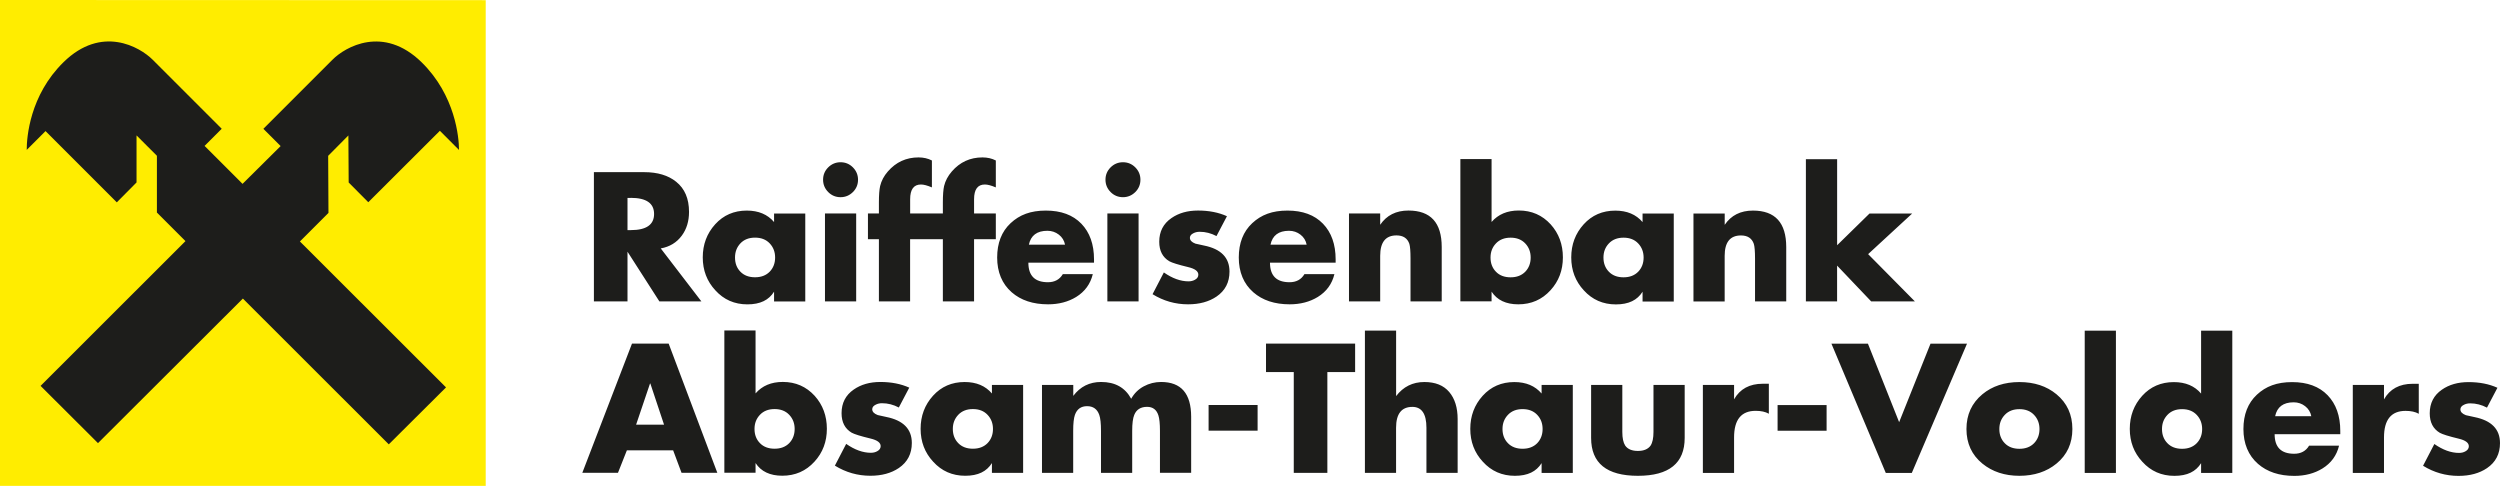
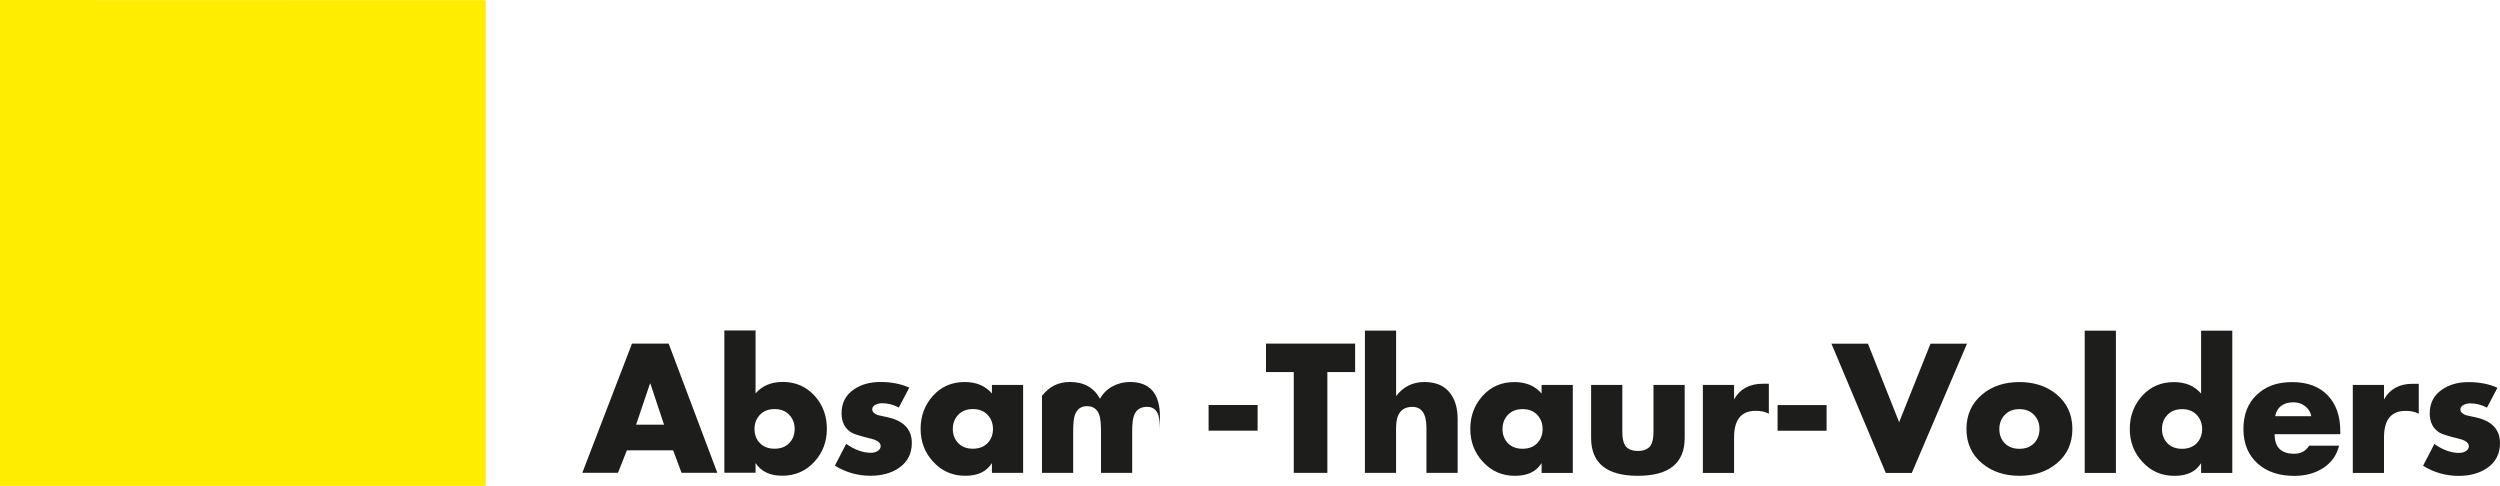
<svg xmlns="http://www.w3.org/2000/svg" id="Ebene_1" viewBox="0 0 595.26 115.68">
  <defs>
    <style>.cls-1{fill:#ffed00;}.cls-1,.cls-2,.cls-3{stroke-width:0px;}.cls-2,.cls-3{fill:#1d1d1b;}.cls-3{fill-rule:evenodd;}</style>
  </defs>
  <polygon class="cls-1" points="0 0 0 115.68 115.65 115.68 115.65 .04 0 0" />
-   <rect class="cls-1" x="3.34" y="3.38" width="108.96" height="108.96" />
-   <path class="cls-3" d="m57.82,71.08l34.75,34.72,13.63-13.56-34.79-34.75,6.8-6.8-.07-13.59,4.81-4.85.07,11.2,4.67,4.7,17.05-17.01,4.55,4.56c0-2.94-.85-13-8.93-20.9-9.07-8.85-18.15-3.67-21.23-.55l-16.42,16.42,4.11,4.11-9.07,9-9.04-9.04,4.08-4.08-16.42-16.42c-3.12-3.12-12.2-8.3-21.23.55-8.08,7.9-8.78,17.96-8.78,20.9l4.48-4.48,16.97,16.97,4.7-4.74v-11.2l4.85,4.85v13.52l6.8,6.8L9.66,91.88l13.67,13.63,34.5-34.42Z" />
-   <path class="cls-2" d="m162.27,112.58h8.53l-11.59-30.77h-8.73l-11.83,30.77h8.49l2.12-5.35h11.02l2,5.35h0Zm-10.81-11.47l3.31-9.79h.08l3.26,9.79h-6.65Zm28.44,11.47v-2.33c1.31,2.01,3.43,3.02,6.36,3.02,3.09,0,5.64-1.12,7.67-3.35,1.97-2.15,2.95-4.76,2.95-7.83s-.97-5.69-2.9-7.84c-2.01-2.2-4.54-3.31-7.59-3.31-2.75,0-4.91.91-6.49,2.73v-14.98h-7.43v33.87h7.43Zm8.02-13.81c.86.91,1.29,2.03,1.29,3.37s-.43,2.48-1.29,3.37c-.86.88-2.02,1.33-3.49,1.33s-2.63-.44-3.49-1.33c-.86-.88-1.29-2.01-1.29-3.37s.43-2.45,1.29-3.37c.86-.91,2.02-1.37,3.49-1.37s2.63.46,3.49,1.37h0Zm21.69-7.82c-2.5,0-4.61.6-6.33,1.8-1.93,1.33-2.9,3.21-2.9,5.63,0,2.15.8,3.7,2.41,4.65.63.35,2.12.82,4.49,1.39,1.6.38,2.41.98,2.41,1.8,0,.52-.27.92-.82,1.22-.44.25-.94.37-1.51.37-1.9,0-3.86-.71-5.88-2.12l-2.69,5.18c2.61,1.61,5.43,2.41,8.45,2.41,2.69,0,4.95-.61,6.77-1.84,2.07-1.41,3.1-3.4,3.1-5.96,0-3.32-2.03-5.39-6.08-6.2-1.17-.24-1.85-.39-2.04-.45-.87-.33-1.31-.79-1.31-1.39,0-.46.29-.83.86-1.1.43-.22.93-.33,1.47-.33,1.39,0,2.72.34,4,1.02l2.49-4.73c-1.99-.9-4.29-1.35-6.9-1.35h0Zm25.53,7.82c.86.91,1.29,2.03,1.29,3.37s-.43,2.48-1.29,3.37c-.86.88-2.02,1.33-3.49,1.33s-2.63-.44-3.49-1.33c-.86-.88-1.29-2.01-1.29-3.37s.43-2.45,1.29-3.37c.86-.91,2.02-1.37,3.49-1.37s2.63.46,3.49,1.37h0Zm1.04-7.12v2.04c-1.55-1.82-3.71-2.73-6.49-2.73-3.05,0-5.56,1.09-7.53,3.26-1.97,2.18-2.96,4.8-2.96,7.88s1,5.69,2.99,7.83c2.02,2.23,4.57,3.35,7.63,3.35s5.1-1.01,6.36-3.02v2.33h7.43v-20.94h-7.43Zm11.92,0v20.94h7.43v-10c0-1.77.14-3.03.41-3.8.49-1.39,1.46-2.08,2.9-2.08s2.41.69,2.9,2.08c.27.76.41,2.03.41,3.8v10h7.43v-10c0-1.74.16-3.01.49-3.8.52-1.28,1.54-1.92,3.06-1.92,1.36,0,2.26.68,2.69,2.04.24.73.37,1.96.37,3.67v10h7.43v-13.35c0-5.52-2.39-8.28-7.16-8.28-1.47,0-2.85.35-4.13,1.04-1.28.69-2.28,1.68-2.99,2.96-1.45-2.67-3.83-4-7.16-4-2.76,0-4.97,1.1-6.63,3.31v-2.61h-7.43Zm39.67,10.9h11.67v-6.12h-11.67v6.12h0Zm34.89-13.96v-6.77h-21.22v6.77h6.61v24h8v-24h6.61Zm2.32,24h7.43v-10.73c0-3.32,1.29-4.98,3.88-4.98,2.23,0,3.35,1.66,3.35,4.98v10.73h7.43v-12.81c0-2.72-.67-4.87-2.01-6.45-1.34-1.58-3.31-2.37-5.91-2.37-2.79,0-5.03,1.12-6.73,3.35v-15.59h-7.43v33.87h0Zm41.04-13.81c.86.91,1.28,2.03,1.28,3.37s-.43,2.48-1.28,3.37c-.86.88-2.02,1.33-3.49,1.33s-2.63-.44-3.49-1.33c-.86-.88-1.29-2.01-1.29-3.37s.43-2.45,1.29-3.37c.86-.91,2.02-1.37,3.49-1.37s2.63.46,3.49,1.37h0Zm1.04-7.12v2.04c-1.55-1.82-3.71-2.73-6.49-2.73-3.05,0-5.56,1.09-7.53,3.26-1.97,2.18-2.96,4.8-2.96,7.88s1,5.69,2.99,7.83c2.02,2.23,4.57,3.35,7.63,3.35s5.1-1.01,6.36-3.02v2.33h7.43v-20.94h-7.43Zm11.79,12.61c0,6.01,3.71,9.02,11.14,9.02s11.14-3.01,11.14-9.02v-12.61h-7.43v11.18c0,1.47-.23,2.56-.69,3.26-.6.84-1.61,1.27-3.02,1.27s-2.42-.42-3.02-1.27c-.46-.71-.69-1.8-.69-3.26v-11.18h-7.43v12.61h0Zm26.61-12.61v20.94h7.43v-8.45c0-4.22,1.71-6.33,5.14-6.33,1.28,0,2.33.23,3.14.69v-7.14h-1.44c-3.16,0-5.44,1.24-6.84,3.71v-3.43h-7.43Zm17.79,10.9h11.67v-6.12h-11.67v6.12h0Zm12.82-20.73l12.94,30.77h6.2l13.14-30.77h-8.69l-7.47,18.69-7.43-18.69h-8.69Zm35.95,12.04c-2.53,2.1-3.8,4.86-3.8,8.28s1.27,6.18,3.8,8.24c2.37,1.93,5.3,2.9,8.81,2.9s6.48-.97,8.82-2.9c2.53-2.07,3.79-4.82,3.79-8.24s-1.26-6.19-3.79-8.28c-2.34-1.93-5.28-2.9-8.82-2.9s-6.48.97-8.81,2.9h0Zm12.3,4.92c.86.91,1.29,2.03,1.29,3.37s-.43,2.48-1.29,3.37c-.86.88-2.02,1.33-3.49,1.33s-2.63-.44-3.49-1.33c-.86-.88-1.29-2.01-1.29-3.37s.43-2.45,1.29-3.37c.86-.91,2.02-1.37,3.49-1.37s2.63.46,3.49,1.37h0Zm12.06-20.06v33.87h7.43v-33.87h-7.43Zm35.14,33.87v-33.87h-7.43v14.98c-1.55-1.82-3.71-2.73-6.49-2.73-3.05,0-5.56,1.09-7.53,3.26-1.97,2.18-2.96,4.8-2.96,7.88s1,5.69,2.99,7.83c2.02,2.23,4.56,3.35,7.63,3.35s5.1-1.01,6.36-3.02v2.33h7.43Zm-8.47-13.81c.86.91,1.29,2.03,1.29,3.37s-.43,2.48-1.29,3.37c-.86.88-2.02,1.33-3.49,1.33s-2.63-.44-3.49-1.33c-.86-.88-1.29-2.01-1.29-3.37s.43-2.45,1.29-3.37c.86-.91,2.02-1.37,3.49-1.37s2.63.46,3.49,1.37h0Zm23.08-3c1.03,0,1.95.31,2.73.92.79.61,1.28,1.41,1.47,2.39h-8.61c.46-2.2,1.93-3.31,4.41-3.31h0Zm8.08-1.69c-2.01-2.08-4.83-3.12-8.45-3.12s-6.25,1-8.39,3c-2.14,2-3.2,4.73-3.2,8.18s1.16,6.27,3.47,8.29c2.18,1.9,5.06,2.86,8.65,2.86,2.56,0,4.79-.59,6.69-1.76,2.07-1.28,3.39-3.09,3.96-5.43h-7.14c-.76,1.28-1.95,1.92-3.55,1.92-3.1,0-4.65-1.55-4.65-4.65h15.63v-.78c0-3.59-1.01-6.43-3.02-8.51h0Zm6-2.43v20.94h7.43v-8.45c0-4.22,1.71-6.33,5.14-6.33,1.28,0,2.33.23,3.14.69v-7.14h-1.44c-3.16,0-5.44,1.24-6.84,3.71v-3.43h-7.43Zm27.55-.69c-2.5,0-4.61.6-6.33,1.8-1.93,1.33-2.9,3.21-2.9,5.63,0,2.15.8,3.7,2.41,4.65.63.35,2.12.82,4.49,1.39,1.6.38,2.41.98,2.41,1.8,0,.52-.27.92-.82,1.22-.44.25-.94.37-1.51.37-1.91,0-3.86-.71-5.88-2.12l-2.69,5.18c2.61,1.61,5.43,2.41,8.45,2.41,2.69,0,4.95-.61,6.77-1.84,2.07-1.41,3.1-3.4,3.1-5.96,0-3.32-2.03-5.39-6.08-6.2-1.17-.24-1.85-.39-2.04-.45-.87-.33-1.31-.79-1.31-1.39,0-.46.29-.83.86-1.1.43-.22.92-.33,1.47-.33,1.39,0,2.72.34,4,1.02l2.49-4.73c-1.99-.9-4.28-1.35-6.9-1.35h0Z" />
-   <path class="cls-2" d="m162.35,56.09c1.14-1.55,1.71-3.43,1.71-5.63,0-3.16-1.02-5.55-3.06-7.18-1.88-1.52-4.42-2.29-7.63-2.29h-11.96v30.77h8v-11.83l7.59,11.83h10l-9.67-12.61c2.12-.38,3.8-1.4,5.02-3.06h0Zm-12.16-8.98c3.7,0,5.55,1.28,5.55,3.84s-1.85,3.84-5.55,3.84h-.78v-7.67h.78Zm33.08,10.84c.86.91,1.29,2.03,1.29,3.37s-.43,2.48-1.29,3.37c-.86.88-2.02,1.33-3.49,1.33s-2.63-.44-3.49-1.33c-.86-.88-1.28-2.01-1.28-3.37s.43-2.46,1.28-3.37c.86-.91,2.02-1.37,3.49-1.37s2.63.46,3.49,1.37h0Zm1.04-7.12v2.04c-1.55-1.82-3.71-2.73-6.49-2.73-3.05,0-5.56,1.09-7.53,3.26-1.97,2.18-2.96,4.8-2.96,7.88s1,5.69,2.99,7.84c2.02,2.23,4.56,3.35,7.63,3.35s5.1-1.01,6.36-3.02v2.33h7.43v-20.94h-7.43Zm12.12,0v20.94h7.43v-20.94h-7.43Zm.77-10.98c-.82.82-1.22,1.8-1.22,2.94s.41,2.12,1.22,2.94c.82.82,1.8,1.22,2.94,1.22s2.12-.41,2.94-1.22,1.22-1.8,1.22-2.94-.41-2.12-1.22-2.94c-.82-.82-1.8-1.22-2.94-1.22s-2.12.41-2.94,1.22h0Zm24.69,17.1v-6.12h-5.18v-3.39c0-2.34.86-3.51,2.57-3.51.65,0,1.52.23,2.61.69v-6.41c-.95-.49-2.01-.73-3.18-.73-2.94,0-5.37,1.12-7.31,3.35-.93,1.06-1.54,2.22-1.84,3.47-.19.84-.29,2.14-.29,3.88v2.65h-2.61v6.12h2.61v14.81h7.43v-14.81h5.18Zm15.22,0v-6.12h-5.18v-3.39c0-2.34.86-3.51,2.57-3.51.65,0,1.52.23,2.61.69v-6.41c-.95-.49-2.01-.73-3.18-.73-2.94,0-5.37,1.12-7.3,3.35-.92,1.06-1.54,2.22-1.84,3.47-.19.84-.29,2.14-.29,3.88v2.65h-2.61v6.12h2.61v14.81h7.43v-14.81h5.18Zm12.28-2c1.03,0,1.94.31,2.73.92.79.61,1.28,1.41,1.47,2.39h-8.61c.46-2.2,1.93-3.31,4.41-3.31h0Zm8.08-1.69c-2.01-2.08-4.83-3.12-8.45-3.12s-6.25,1-8.39,3c-2.14,2-3.2,4.73-3.2,8.18s1.16,6.27,3.47,8.28c2.18,1.9,5.06,2.86,8.65,2.86,2.56,0,4.79-.59,6.69-1.75,2.07-1.28,3.39-3.09,3.96-5.43h-7.14c-.76,1.28-1.95,1.92-3.55,1.92-3.1,0-4.65-1.55-4.65-4.65h15.63v-.78c0-3.59-1.01-6.43-3.02-8.51h0Zm6.2-2.43v20.94h7.43v-20.94h-7.43Zm.77-10.98c-.82.82-1.22,1.8-1.22,2.94s.41,2.12,1.22,2.94c.82.82,1.8,1.22,2.94,1.22s2.12-.41,2.94-1.22c.82-.82,1.22-1.8,1.22-2.94s-.41-2.12-1.22-2.94c-.82-.82-1.8-1.22-2.94-1.22s-2.12.41-2.94,1.22h0Zm20.81,10.28c-2.5,0-4.61.6-6.33,1.8-1.93,1.33-2.9,3.21-2.9,5.63,0,2.15.8,3.7,2.41,4.65.63.35,2.12.82,4.49,1.39,1.6.38,2.41.98,2.41,1.8,0,.52-.27.93-.82,1.22-.43.24-.94.37-1.51.37-1.9,0-3.86-.71-5.88-2.12l-2.69,5.18c2.61,1.61,5.43,2.41,8.45,2.41,2.69,0,4.95-.61,6.77-1.84,2.07-1.41,3.1-3.4,3.1-5.96,0-3.32-2.03-5.39-6.08-6.2-1.17-.24-1.85-.39-2.04-.45-.87-.33-1.31-.79-1.31-1.39,0-.46.29-.83.86-1.1.43-.22.92-.33,1.47-.33,1.39,0,2.72.34,4,1.02l2.49-4.73c-1.99-.9-4.29-1.35-6.9-1.35h0Zm21.67,4.82c1.03,0,1.94.31,2.73.92.79.61,1.28,1.41,1.47,2.39h-8.61c.46-2.2,1.93-3.31,4.41-3.31h0Zm8.08-1.69c-2.01-2.08-4.83-3.12-8.45-3.12s-6.25,1-8.39,3c-2.14,2-3.2,4.73-3.2,8.18s1.16,6.27,3.47,8.28c2.18,1.9,5.06,2.86,8.65,2.86,2.56,0,4.79-.59,6.69-1.75,2.07-1.28,3.39-3.09,3.96-5.43h-7.14c-.76,1.28-1.95,1.92-3.55,1.92-3.1,0-4.65-1.55-4.65-4.65h15.63v-.78c0-3.59-1.01-6.43-3.02-8.51h0Zm6.2-2.43v20.94h7.43v-10.86c0-3.24,1.29-4.86,3.88-4.86,1.58,0,2.6.67,3.06,2,.19.6.28,1.77.28,3.51v10.2h7.43v-12.94c0-5.8-2.64-8.69-7.92-8.69-2.95,0-5.2,1.13-6.73,3.39v-2.69h-7.43Zm33.95,20.94v-2.33c1.31,2.01,3.43,3.02,6.36,3.02,3.09,0,5.64-1.12,7.67-3.35,1.97-2.15,2.95-4.76,2.95-7.84s-.97-5.69-2.9-7.84c-2.01-2.2-4.54-3.31-7.59-3.31-2.75,0-4.91.91-6.49,2.73v-14.98h-7.43v33.87h7.43Zm8.02-13.81c.86.91,1.29,2.03,1.29,3.37s-.43,2.48-1.29,3.37c-.86.88-2.02,1.33-3.49,1.33s-2.63-.44-3.49-1.33c-.86-.88-1.29-2.01-1.29-3.37s.43-2.46,1.29-3.37c.86-.91,2.02-1.37,3.49-1.37s2.63.46,3.49,1.37h0Zm26.89,0c.86.91,1.29,2.03,1.29,3.37s-.43,2.48-1.29,3.37c-.86.88-2.02,1.33-3.49,1.33s-2.63-.44-3.49-1.33c-.86-.88-1.29-2.01-1.29-3.37s.43-2.46,1.29-3.37c.86-.91,2.02-1.37,3.49-1.37s2.63.46,3.49,1.37h0Zm1.04-7.12v2.04c-1.55-1.82-3.71-2.73-6.49-2.73-3.05,0-5.56,1.09-7.53,3.26-1.97,2.18-2.96,4.8-2.96,7.88s1,5.69,2.99,7.84c2.02,2.23,4.57,3.35,7.63,3.35s5.1-1.01,6.36-3.02v2.33h7.43v-20.94h-7.43Zm12.12,0v20.94h7.43v-10.86c0-3.24,1.29-4.86,3.88-4.86,1.58,0,2.6.67,3.06,2,.19.6.29,1.77.29,3.51v10.2h7.43v-12.94c0-5.8-2.64-8.69-7.92-8.69-2.96,0-5.2,1.13-6.73,3.39v-2.69h-7.43Zm26.77-12.94v33.87h7.43v-8.53l8.12,8.53h10.41l-11.14-11.26,10.49-9.67h-10.16l-7.71,7.55v-20.49h-7.43Z" />
+   <path class="cls-2" d="m162.27,112.58h8.53l-11.59-30.77h-8.73l-11.83,30.77h8.49l2.12-5.35h11.02l2,5.35h0Zm-10.81-11.47l3.31-9.79h.08l3.26,9.79h-6.65Zm28.44,11.47v-2.33c1.31,2.01,3.43,3.02,6.36,3.02,3.09,0,5.64-1.12,7.67-3.35,1.97-2.15,2.95-4.76,2.95-7.83s-.97-5.69-2.9-7.84c-2.01-2.2-4.54-3.31-7.59-3.31-2.75,0-4.91.91-6.49,2.73v-14.98h-7.43v33.87h7.43Zm8.02-13.81c.86.91,1.29,2.03,1.29,3.37s-.43,2.48-1.29,3.37c-.86.88-2.02,1.33-3.49,1.33s-2.63-.44-3.49-1.33c-.86-.88-1.29-2.01-1.29-3.37s.43-2.45,1.29-3.37c.86-.91,2.02-1.37,3.49-1.37s2.63.46,3.49,1.37h0Zm21.69-7.82c-2.5,0-4.61.6-6.33,1.8-1.93,1.33-2.9,3.21-2.9,5.63,0,2.15.8,3.7,2.41,4.65.63.35,2.12.82,4.49,1.39,1.6.38,2.41.98,2.41,1.8,0,.52-.27.92-.82,1.22-.44.25-.94.37-1.51.37-1.9,0-3.86-.71-5.88-2.12l-2.69,5.18c2.61,1.61,5.43,2.41,8.45,2.41,2.69,0,4.95-.61,6.77-1.84,2.07-1.41,3.1-3.4,3.1-5.96,0-3.32-2.03-5.39-6.08-6.2-1.17-.24-1.85-.39-2.04-.45-.87-.33-1.31-.79-1.31-1.39,0-.46.29-.83.86-1.1.43-.22.93-.33,1.47-.33,1.39,0,2.72.34,4,1.02l2.49-4.73c-1.99-.9-4.29-1.35-6.9-1.35h0Zm25.53,7.82c.86.91,1.29,2.03,1.29,3.37s-.43,2.48-1.29,3.37c-.86.88-2.02,1.33-3.49,1.33s-2.63-.44-3.49-1.33c-.86-.88-1.29-2.01-1.29-3.37s.43-2.45,1.29-3.37c.86-.91,2.02-1.37,3.49-1.37s2.63.46,3.49,1.37h0Zm1.04-7.12v2.04c-1.55-1.82-3.71-2.73-6.49-2.73-3.05,0-5.56,1.09-7.53,3.26-1.97,2.18-2.96,4.8-2.96,7.88s1,5.69,2.99,7.83c2.02,2.23,4.57,3.35,7.63,3.35s5.1-1.01,6.36-3.02v2.33h7.43v-20.94h-7.43Zm11.92,0v20.94h7.43v-10c0-1.77.14-3.03.41-3.8.49-1.39,1.46-2.08,2.9-2.08s2.41.69,2.9,2.08c.27.76.41,2.03.41,3.8v10h7.43v-10c0-1.74.16-3.01.49-3.8.52-1.28,1.54-1.92,3.06-1.92,1.36,0,2.26.68,2.69,2.04.24.73.37,1.96.37,3.67v10v-13.35c0-5.52-2.39-8.28-7.16-8.28-1.47,0-2.85.35-4.13,1.04-1.28.69-2.28,1.68-2.99,2.96-1.45-2.67-3.83-4-7.16-4-2.76,0-4.97,1.1-6.63,3.31v-2.61h-7.43Zm39.67,10.9h11.67v-6.12h-11.67v6.12h0Zm34.89-13.96v-6.77h-21.22v6.77h6.61v24h8v-24h6.61Zm2.32,24h7.43v-10.73c0-3.32,1.29-4.98,3.88-4.98,2.23,0,3.35,1.66,3.35,4.98v10.73h7.43v-12.81c0-2.72-.67-4.87-2.01-6.45-1.34-1.58-3.31-2.37-5.91-2.37-2.79,0-5.03,1.12-6.73,3.35v-15.59h-7.43v33.87h0Zm41.04-13.81c.86.91,1.28,2.03,1.28,3.37s-.43,2.48-1.28,3.37c-.86.88-2.02,1.33-3.49,1.33s-2.63-.44-3.49-1.33c-.86-.88-1.29-2.01-1.29-3.37s.43-2.45,1.29-3.37c.86-.91,2.02-1.37,3.49-1.37s2.63.46,3.49,1.37h0Zm1.04-7.12v2.04c-1.55-1.82-3.71-2.73-6.49-2.73-3.05,0-5.56,1.09-7.53,3.26-1.97,2.18-2.96,4.8-2.96,7.88s1,5.69,2.99,7.83c2.02,2.23,4.57,3.35,7.63,3.35s5.1-1.01,6.36-3.02v2.33h7.43v-20.94h-7.43Zm11.79,12.61c0,6.01,3.71,9.02,11.14,9.02s11.14-3.01,11.14-9.02v-12.61h-7.43v11.18c0,1.47-.23,2.56-.69,3.26-.6.84-1.61,1.27-3.02,1.27s-2.42-.42-3.02-1.27c-.46-.71-.69-1.8-.69-3.26v-11.18h-7.43v12.61h0Zm26.61-12.61v20.94h7.43v-8.45c0-4.22,1.71-6.33,5.14-6.33,1.28,0,2.33.23,3.14.69v-7.14h-1.44c-3.16,0-5.44,1.24-6.84,3.71v-3.43h-7.43Zm17.79,10.9h11.67v-6.12h-11.67v6.12h0Zm12.82-20.73l12.94,30.77h6.2l13.14-30.77h-8.69l-7.47,18.69-7.43-18.69h-8.69Zm35.95,12.04c-2.53,2.1-3.8,4.86-3.8,8.28s1.27,6.18,3.8,8.24c2.37,1.93,5.3,2.9,8.81,2.9s6.48-.97,8.82-2.9c2.53-2.07,3.79-4.82,3.79-8.24s-1.26-6.19-3.79-8.28c-2.34-1.93-5.28-2.9-8.82-2.9s-6.48.97-8.81,2.9h0Zm12.3,4.92c.86.91,1.29,2.03,1.29,3.37s-.43,2.48-1.29,3.37c-.86.88-2.02,1.33-3.49,1.33s-2.63-.44-3.49-1.33c-.86-.88-1.29-2.01-1.29-3.37s.43-2.45,1.29-3.37c.86-.91,2.02-1.37,3.49-1.37s2.63.46,3.49,1.37h0Zm12.06-20.06v33.87h7.43v-33.87h-7.43Zm35.14,33.87v-33.87h-7.43v14.98c-1.55-1.82-3.71-2.73-6.49-2.73-3.05,0-5.56,1.09-7.53,3.26-1.97,2.18-2.96,4.8-2.96,7.88s1,5.69,2.99,7.83c2.02,2.23,4.56,3.35,7.63,3.35s5.1-1.01,6.36-3.02v2.33h7.43Zm-8.47-13.81c.86.91,1.29,2.03,1.29,3.37s-.43,2.48-1.29,3.37c-.86.88-2.02,1.33-3.49,1.33s-2.63-.44-3.49-1.33c-.86-.88-1.29-2.01-1.29-3.37s.43-2.45,1.29-3.37c.86-.91,2.02-1.37,3.49-1.37s2.63.46,3.49,1.37h0Zm23.08-3c1.03,0,1.95.31,2.73.92.79.61,1.28,1.41,1.47,2.39h-8.61c.46-2.2,1.93-3.31,4.41-3.31h0Zm8.08-1.69c-2.01-2.08-4.83-3.12-8.45-3.12s-6.25,1-8.39,3c-2.14,2-3.2,4.73-3.2,8.18s1.16,6.27,3.47,8.29c2.18,1.9,5.06,2.86,8.65,2.86,2.56,0,4.79-.59,6.69-1.76,2.07-1.28,3.39-3.09,3.96-5.43h-7.14c-.76,1.28-1.95,1.92-3.55,1.92-3.1,0-4.65-1.55-4.65-4.65h15.63v-.78c0-3.59-1.01-6.43-3.02-8.51h0Zm6-2.43v20.94h7.43v-8.45c0-4.22,1.71-6.33,5.14-6.33,1.28,0,2.33.23,3.14.69v-7.14h-1.44c-3.16,0-5.44,1.24-6.84,3.71v-3.43h-7.43Zm27.55-.69c-2.5,0-4.61.6-6.33,1.8-1.93,1.33-2.9,3.21-2.9,5.63,0,2.15.8,3.7,2.41,4.65.63.35,2.12.82,4.49,1.39,1.6.38,2.41.98,2.41,1.8,0,.52-.27.92-.82,1.22-.44.25-.94.37-1.51.37-1.91,0-3.86-.71-5.88-2.12l-2.69,5.18c2.61,1.61,5.43,2.41,8.45,2.41,2.69,0,4.95-.61,6.77-1.84,2.07-1.41,3.1-3.4,3.1-5.96,0-3.32-2.03-5.39-6.08-6.2-1.17-.24-1.85-.39-2.04-.45-.87-.33-1.31-.79-1.31-1.39,0-.46.29-.83.86-1.1.43-.22.92-.33,1.47-.33,1.39,0,2.72.34,4,1.02l2.49-4.73c-1.99-.9-4.28-1.35-6.9-1.35h0Z" />
</svg>